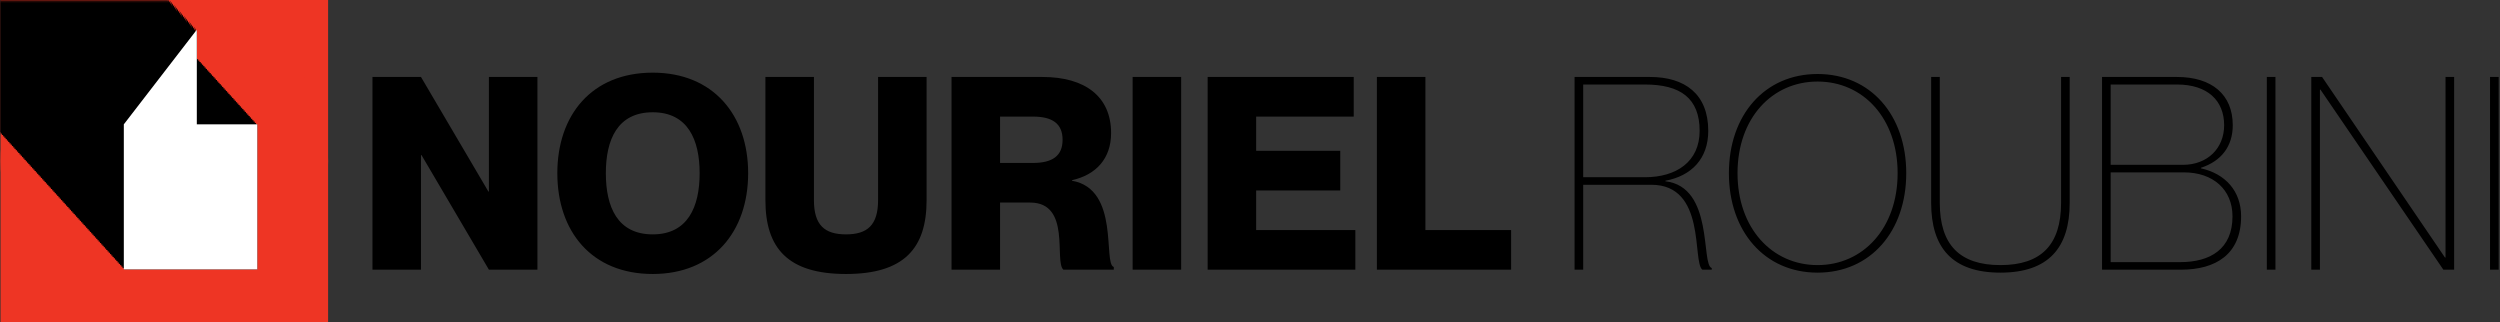
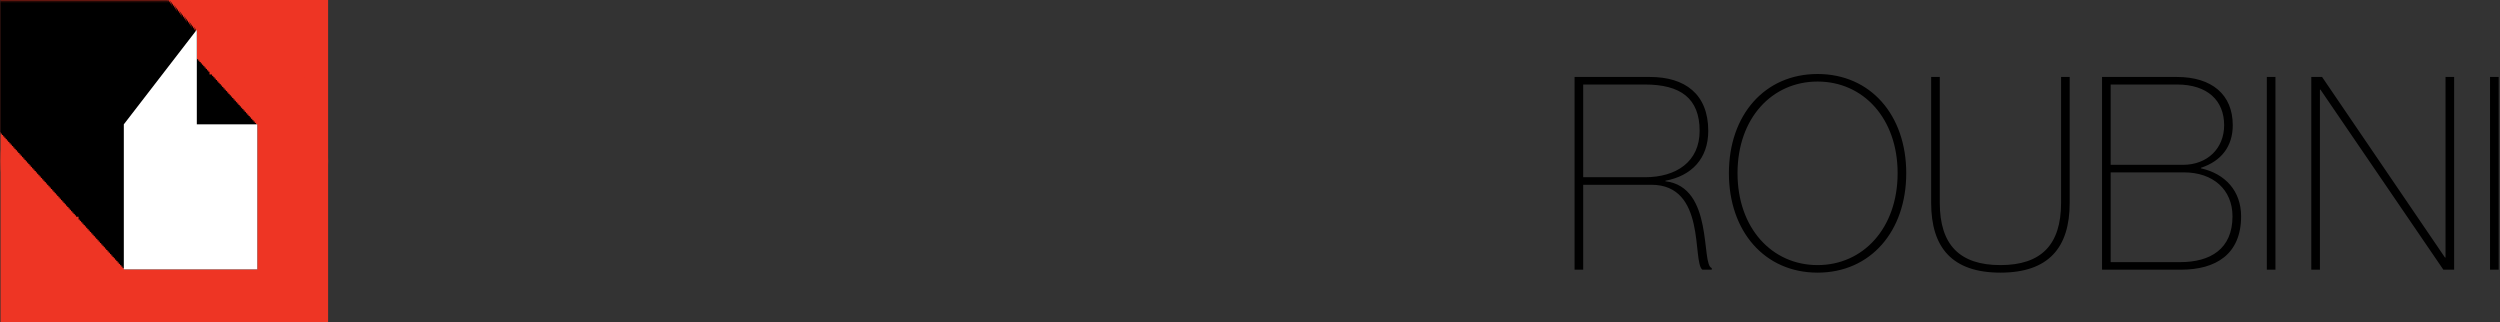
<svg xmlns="http://www.w3.org/2000/svg" width="1257" height="162" viewBox="0 0 1257 162" fill="none">
  <rect x="0" y="0" width="1257" height="162" fill="#333333" stroke="none" />
  <path d="M0.279 161.958L164.97 161.958L164.97 0L0.279 0L0.279 161.958Z" fill="#EE3524" />
  <path d="M0.279 80.979C0.279 125.703 37.146 161.958 82.624 161.958C128.102 161.958 164.97 125.703 164.97 80.979C164.97 36.256 128.102 0 82.624 0C37.146 0 0.279 36.256 0.279 80.979Z" fill="#EE3524" />
  <mask id="mask0_1437_2972" style="mask-type:luminance" maskUnits="userSpaceOnUse" x="-1" y="0" width="165" height="162">
    <path d="M-0 161.958L163.958 161.958L163.958 0.216L-0 0.216L-0 161.958Z" fill="white" />
  </mask>
  <g mask="url(#mask0_1437_2972)">
    <path d="M62.256 62.518L98.959 14.937L98.959 62.518L129.368 62.518L129.368 135.444L62.256 135.444L62.256 62.518Z" fill="black" />
    <path d="M61.621 61.822L98.323 14.241L98.323 61.822L128.733 61.822L128.733 134.748L61.621 134.748L61.621 61.822Z" fill="black" />
    <path d="M60.992 61.124L97.694 13.543L97.694 61.124L128.104 61.124L128.104 134.05L60.992 134.05L60.992 61.124Z" fill="black" />
    <path d="M60.357 60.428L97.059 12.847L97.059 60.428L127.468 60.428L127.469 133.354L60.357 133.354L60.357 60.428Z" fill="black" />
    <path d="M59.727 59.732L96.43 12.152L96.43 59.732L126.839 59.732L126.839 132.658L59.727 132.658L59.727 59.732Z" fill="black" />
    <path d="M59.092 59.033L95.795 11.453L95.795 59.033L126.204 59.033L126.204 131.959L59.092 131.959L59.092 59.033Z" fill="black" />
    <path d="M58.463 58.338L95.165 10.757L95.165 58.338L125.575 58.338L125.575 131.264L58.463 131.264L58.463 58.338Z" fill="black" />
    <path d="M57.828 57.644L94.53 10.063L94.53 57.644L124.94 57.644L124.94 130.57L57.828 130.57L57.828 57.644Z" fill="black" />
    <path d="M57.198 56.944L93.901 9.363L93.901 56.944L124.31 56.944L124.31 129.87L57.198 129.87L57.198 56.944Z" fill="black" />
    <path d="M56.563 56.247L93.266 8.667L93.266 56.247L123.675 56.247L123.675 129.173L56.563 129.173L56.563 56.247Z" fill="black" />
    <path d="M55.934 55.553L92.636 7.973L92.636 55.553L123.046 55.553L123.046 128.479L55.934 128.479L55.934 55.553Z" fill="black" />
    <path d="M55.299 54.852L92.001 7.272L92.001 54.852L122.411 54.852L122.411 127.778L55.299 127.778L55.299 54.852Z" fill="black" />
    <path d="M54.67 54.157L91.372 6.576L91.372 54.157L121.781 54.157L121.781 127.083L54.67 127.083L54.67 54.157Z" fill="black" />
    <path d="M54.035 53.463L90.737 5.883L90.737 53.463L121.146 53.463L121.146 126.389L54.035 126.389L54.035 53.463Z" fill="black" />
    <path d="M53.405 52.767L90.108 5.187L90.108 52.767L120.517 52.767L120.517 125.693L53.405 125.693L53.405 52.767Z" fill="black" />
    <path d="M52.77 52.067L89.472 4.486L89.472 52.067L119.882 52.067L119.882 124.993L52.77 124.993L52.77 52.067Z" fill="black" />
    <path d="M52.141 51.373L88.843 3.793L88.843 51.373L119.253 51.373L119.253 124.299L52.141 124.299L52.141 51.373Z" fill="black" />
    <path d="M51.505 50.677L88.208 3.096L88.208 50.677L118.617 50.677L118.617 123.603L51.505 123.603L51.505 50.677Z" fill="black" />
    <path d="M50.876 49.976L87.579 2.395L87.579 49.976L117.988 49.976L117.988 122.902L50.876 122.902L50.876 49.976Z" fill="black" />
    <path d="M50.241 49.283L86.944 1.702L86.944 49.283L117.353 49.283L117.353 122.209L50.241 122.209L50.241 49.283Z" fill="black" />
    <path d="M49.612 48.587L86.314 1.006L86.314 48.587L116.724 48.587L116.724 121.513L49.612 121.513L49.612 48.587Z" fill="black" />
    <path d="M48.977 47.886L85.679 0.305L85.679 47.886L116.089 47.886L116.089 120.812L48.977 120.812L48.977 47.886Z" fill="black" />
    <path d="M48.348 47.192L85.05 -0.388L85.05 47.192L115.459 47.192L115.459 120.118L48.348 120.118L48.348 47.192Z" fill="black" />
    <path d="M47.712 46.496L84.415 -1.084L84.415 46.496L114.824 46.496L114.824 119.422L47.712 119.422L47.712 46.496Z" fill="black" />
    <path d="M47.083 45.795L83.786 -1.785L83.786 45.795L114.195 45.795L114.195 118.721L47.083 118.721L47.083 45.795Z" fill="black" />
    <path d="M46.448 45.102L83.15 -2.479L83.15 45.102L113.56 45.102L113.56 118.028L46.448 118.028L46.448 45.102Z" fill="black" />
    <path d="M45.819 44.406L82.521 -3.175L82.521 44.406L112.931 44.406L112.931 117.332L45.819 117.332L45.819 44.406Z" fill="black" />
    <path d="M45.184 43.705L81.886 -3.875L81.886 43.705L112.295 43.705L112.295 116.631L45.184 116.631L45.184 43.705Z" fill="black" />
    <path d="M44.554 43.012L81.257 -4.569L81.257 43.012L111.666 43.012L111.666 115.938L44.554 115.938L44.554 43.012Z" fill="black" />
    <path d="M43.919 42.316L80.622 -5.265L80.622 42.316L111.031 42.316L111.031 115.242L43.919 115.242L43.919 42.316Z" fill="black" />
    <path d="M43.29 41.622L79.993 -5.958L79.993 41.622L110.402 41.622L110.402 114.548L43.29 114.548L43.29 41.622Z" fill="black" />
    <path d="M42.66 40.921L79.363 -6.659L79.363 40.921L109.772 40.921L109.772 113.847L42.66 113.847L42.66 40.921Z" fill="black" />
    <path d="M42.026 40.224L78.728 -7.356L78.728 40.224L109.137 40.224L109.137 113.15L42.026 113.15L42.026 40.224Z" fill="black" />
    <path d="M41.396 39.531L78.099 -8.05L78.099 39.531L108.508 39.531L108.508 112.457L41.396 112.457L41.396 39.531Z" fill="black" />
    <path d="M40.761 38.83L77.464 -8.75L77.464 38.83L107.873 38.83L107.873 111.756L40.761 111.756L40.761 38.83Z" fill="black" />
    <path d="M40.132 38.135L76.834 -9.446L76.834 38.135L107.244 38.135L107.244 111.061L40.132 111.061L40.132 38.135Z" fill="black" />
    <path d="M39.497 37.441L76.199 -10.139L76.199 37.441L106.609 37.441L106.609 110.367L39.497 110.367L39.497 37.441Z" fill="black" />
-     <path d="M38.867 36.741L75.57 -10.84L75.57 36.741L105.979 36.741L105.979 109.667L38.867 109.667L38.867 36.741Z" fill="black" />
    <path d="M38.232 36.044L74.935 -11.536L74.935 36.044L105.344 36.044L105.344 108.97L38.232 108.97L38.232 36.044Z" fill="black" />
    <path d="M37.603 35.351L74.305 -12.23L74.305 35.351L104.715 35.351L104.715 108.277L37.603 108.277L37.603 35.351Z" fill="black" />
    <path d="M36.968 34.65L73.671 -12.931L73.671 34.65L104.08 34.65L104.08 107.576L36.968 107.576L36.968 34.65Z" fill="black" />
    <path d="M36.339 33.956L73.041 -13.624L73.041 33.956L103.45 33.956L103.45 106.882L36.339 106.882L36.339 33.956Z" fill="black" />
    <path d="M35.703 33.26L72.406 -14.321L72.406 33.26L102.815 33.26L102.815 106.186L35.703 106.186L35.703 33.26Z" fill="black" />
    <path d="M35.074 32.559L71.777 -15.022L71.777 32.559L102.186 32.559L102.186 105.485L35.074 105.485L35.074 32.559Z" fill="black" />
    <path d="M34.439 31.866L71.142 -15.715L71.142 31.866L101.551 31.866L101.551 104.792L34.439 104.792L34.439 31.866Z" fill="black" />
    <path d="M33.81 31.17L70.512 -16.41L70.512 31.17L100.922 31.17L100.922 104.096L33.81 104.096L33.81 31.17Z" fill="black" />
    <path d="M33.175 30.474L69.877 -17.107L69.877 30.474L100.286 30.474L100.286 103.4L33.175 103.4L33.175 30.474Z" fill="black" />
    <path d="M32.545 29.776L69.248 -17.805L69.248 29.776L99.657 29.776L99.657 102.702L32.545 102.702L32.545 29.776Z" fill="black" />
    <path d="M31.91 29.079L68.613 -18.501L68.613 29.079L99.022 29.079L99.022 102.005L31.91 102.005L31.91 29.079Z" fill="black" />
    <path d="M31.281 28.387L67.983 -19.194L67.983 28.387L98.393 28.387L98.393 101.312L31.281 101.313L31.281 28.387Z" fill="black" />
    <path d="M30.646 27.685L67.348 -19.895L67.348 27.685L97.758 27.685L97.758 100.611L30.646 100.611L30.646 27.685Z" fill="black" />
    <path d="M30.017 26.989L66.719 -20.592L66.719 26.989L97.128 26.989L97.128 99.915L30.017 99.915L30.017 26.989Z" fill="black" />
    <path d="M29.381 26.296L66.084 -21.285L66.084 26.296L96.493 26.296L96.493 99.222L29.381 99.222L29.381 26.296Z" fill="black" />
    <path d="M28.752 25.595L65.454 -21.986L65.454 25.595L95.864 25.595L95.864 98.52L28.752 98.52L28.752 25.595Z" fill="black" />
    <path d="M28.117 24.899L64.82 -22.682L64.82 24.899L95.229 24.899L95.229 97.825L28.117 97.825L28.117 24.899Z" fill="black" />
    <path d="M27.488 24.205L64.19 -23.375L64.19 24.205L94.6 24.205L94.6 97.131L27.488 97.131L27.488 24.205Z" fill="black" />
    <path d="M26.852 23.505L63.555 -24.076L63.555 23.505L93.964 23.505L93.964 96.431L26.852 96.431L26.852 23.505Z" fill="black" />
    <path d="M26.223 22.808L62.926 -24.772L62.926 22.808L93.335 22.808L93.335 95.734L26.223 95.734L26.223 22.808Z" fill="black" />
    <path d="M25.588 22.115L62.291 -25.466L62.291 22.115L92.7 22.115L92.7 95.04L25.588 95.04L25.588 22.115Z" fill="black" />
    <path d="M24.959 21.414L61.661 -26.167L61.661 21.414L92.071 21.414L92.071 94.34L24.959 94.34L24.959 21.414Z" fill="black" />
    <path d="M24.324 20.719L61.026 -26.862L61.026 20.719L91.436 20.719L91.436 93.644L24.324 93.644L24.324 20.719Z" fill="black" />
    <path d="M23.695 20.025L60.397 -27.556L60.397 20.025L90.806 20.025L90.806 92.951L23.695 92.951L23.695 20.025Z" fill="black" />
    <path d="M23.059 19.328L59.762 -28.253L59.762 19.328L90.171 19.328L90.171 92.254L23.059 92.254L23.059 19.328Z" fill="black" />
    <path d="M22.43 18.628L59.132 -28.953L59.132 18.628L89.542 18.628L89.542 91.554L22.43 91.554L22.43 18.628Z" fill="black" />
    <path d="M21.795 17.934L58.498 -29.647L58.498 17.934L88.907 17.934L88.907 90.86L21.795 90.86L21.795 17.934Z" fill="black" />
    <path d="M21.165 17.238L57.868 -30.343L57.868 17.238L88.277 17.238L88.277 90.164L21.165 90.164L21.165 17.238Z" fill="black" />
    <path d="M20.53 16.537L57.233 -31.044L57.233 16.537L87.642 16.537L87.642 89.463L20.53 89.463L20.53 16.537Z" fill="black" />
    <path d="M19.901 15.844L56.604 -31.737L56.604 15.844L87.013 15.844L87.013 88.769L19.901 88.769L19.901 15.844Z" fill="black" />
    <path d="M19.266 15.148L55.969 -32.433L55.969 15.148L86.378 15.148L86.378 88.074L19.266 88.074L19.266 15.148Z" fill="black" />
    <path d="M18.637 14.447L55.339 -33.134L55.339 14.447L85.749 14.447L85.749 87.373L18.637 87.373L18.637 14.447Z" fill="black" />
    <path d="M18.002 13.753L54.704 -33.828L54.704 13.753L85.114 13.753L85.114 86.679L18.002 86.679L18.002 13.753Z" fill="black" />
    <path d="M17.372 13.057L54.075 -34.523L54.075 13.057L84.484 13.057L84.484 85.983L17.372 85.983L17.372 13.057Z" fill="black" />
    <path d="M16.737 12.356L53.44 -35.224L53.44 12.356L83.849 12.356L83.849 85.282L16.737 85.282L16.737 12.356Z" fill="black" />
    <path d="M16.108 11.662L52.81 -35.918L52.81 11.662L83.22 11.662L83.22 84.588L16.108 84.588L16.108 11.662Z" fill="black" />
    <path d="M15.473 10.967L52.175 -36.614L52.175 10.967L82.585 10.967L82.585 83.893L15.473 83.893L15.473 10.967Z" fill="black" />
    <path d="M14.843 10.268L51.546 -37.312L51.546 10.268L81.955 10.268L81.955 83.194L14.843 83.194L14.843 10.268Z" fill="black" />
    <path d="M14.214 9.573L50.917 -38.008L50.917 9.573L81.326 9.573L81.326 82.499L14.214 82.499L14.214 9.573Z" fill="black" />
    <path d="M13.579 8.876L50.282 -38.704L50.282 8.876L80.691 8.876L80.691 81.802L13.579 81.802L13.579 8.876Z" fill="black" />
    <path d="M12.95 8.183L49.652 -39.397L49.652 8.183L80.062 8.183L80.062 81.109L12.95 81.109L12.95 8.183Z" fill="black" />
    <path d="M12.315 7.482L49.017 -40.099L49.017 7.482L79.427 7.482L79.427 80.408L12.315 80.408L12.315 7.482Z" fill="black" />
    <path d="M11.685 6.786L48.388 -40.794L48.388 6.786L78.797 6.786L78.797 79.712L11.685 79.712L11.685 6.786Z" fill="black" />
    <path d="M11.05 6.093L47.753 -41.488L47.753 6.093L78.162 6.093L78.162 79.019L11.05 79.019L11.05 6.093Z" fill="black" />
    <path d="M10.421 5.392L47.124 -42.189L47.124 5.392L77.533 5.392L77.533 78.318L10.421 78.318L10.421 5.392Z" fill="black" />
    <path d="M9.786 4.698L46.488 -42.883L46.488 4.698L76.898 4.698L76.898 77.624L9.786 77.624L9.786 4.698Z" fill="black" />
    <path d="M9.156 4.002L45.859 -43.578L45.859 4.002L76.268 4.002L76.268 76.928L9.156 76.928L9.156 4.002Z" fill="black" />
    <path d="M8.522 3.302L45.224 -44.279L45.224 3.302L75.633 3.302L75.633 76.228L8.522 76.228L8.522 3.302Z" fill="black" />
    <path d="M7.892 2.608L44.595 -44.972L44.595 2.608L75.004 2.608L75.004 75.534L7.892 75.534L7.892 2.608Z" fill="black" />
    <path d="M7.257 1.912L43.959 -45.669L43.959 1.912L74.369 1.912L74.369 74.838L7.257 74.838L7.257 1.912Z" fill="black" />
    <path d="M6.628 1.211L43.33 -46.37L43.33 1.211L73.74 1.211L73.74 74.137L6.628 74.137L6.628 1.211Z" fill="black" />
    <path d="M5.993 0.518L42.695 -47.063L42.695 0.518L73.105 0.518L73.105 73.444L5.993 73.444L5.993 0.518Z" fill="black" />
    <path d="M5.363 -0.178L42.066 -47.759L42.066 -0.178L72.475 -0.178L72.475 72.748L5.363 72.748L5.363 -0.178Z" fill="black" />
    <path d="M4.728 -0.872L41.431 -48.453L41.431 -0.872L71.84 -0.872L71.84 72.054L4.728 72.054L4.728 -0.872Z" fill="black" />
    <path d="M4.099 -1.573L40.802 -49.154L40.802 -1.573L71.211 -1.573L71.211 71.353L4.099 71.353L4.099 -1.573Z" fill="black" />
    <path d="M3.464 -2.269L40.166 -49.85L40.166 -2.269L70.576 -2.269L70.576 70.657L3.464 70.657L3.464 -2.269Z" fill="black" />
    <path d="M2.834 -2.963L39.537 -50.543L39.537 -2.963L69.946 -2.963L69.946 69.963L2.834 69.963L2.834 -2.963Z" fill="black" />
    <path d="M2.2 -3.664L38.902 -51.245L38.902 -3.664L69.311 -3.664L69.311 69.262L2.2 69.262L2.2 -3.664Z" fill="black" />
    <path d="M1.57 -4.359L38.273 -51.94L38.273 -4.359L68.682 -4.359L68.682 68.567L1.57 68.567L1.57 -4.359Z" fill="black" />
    <path d="M0.935 -5.053L37.638 -52.634L37.638 -5.053L68.047 -5.053L68.047 67.873L0.935 67.873L0.935 -5.053Z" fill="black" />
    <path d="M0.306 -5.754L37.008 -53.335L37.008 -5.754L67.418 -5.754L67.418 67.172L0.306 67.172L0.306 -5.754Z" fill="black" />
    <path d="M-0.329 -6.45L36.373 -54.031L36.373 -6.45L66.782 -6.45L66.782 66.476L-0.329 66.476L-0.329 -6.45Z" fill="black" />
    <path d="M-0.959 -7.143L35.744 -54.724L35.744 -7.143L66.153 -7.143L66.153 65.783L-0.959 65.783L-0.959 -7.143Z" fill="black" />
    <path d="M-1.594 -7.844L35.109 -55.425L35.109 -7.844L65.518 -7.844L65.518 65.082L-1.594 65.082L-1.594 -7.844Z" fill="black" />
    <path d="M-2.223 -8.54L34.479 -56.121L34.479 -8.54L64.889 -8.54L64.889 64.386L-2.223 64.386L-2.223 -8.54Z" fill="black" />
    <path d="M-2.858 -9.234L33.844 -56.815L33.844 -9.234L64.254 -9.234L64.254 63.692L-2.858 63.692L-2.858 -9.234Z" fill="black" />
    <path d="M-3.488 -9.935L33.215 -57.515L33.215 -9.935L63.624 -9.935L63.624 62.991L-3.488 62.991L-3.488 -9.935Z" fill="black" />
    <path d="M-4.123 -10.631L32.58 -58.211L32.58 -10.631L62.989 -10.631L62.989 62.295L-4.123 62.295L-4.123 -10.631Z" fill="black" />
    <path d="M-4.752 -11.324L31.951 -58.905L31.951 -11.324L62.36 -11.324L62.36 61.602L-4.752 61.602L-4.752 -11.324Z" fill="black" />
    <path d="M-5.387 -12.02L31.316 -59.601L31.316 -12.02L61.725 -12.02L61.725 60.906L-5.387 60.906L-5.387 -12.02Z" fill="black" />
    <path d="M-6.016 -12.721L30.686 -60.302L30.686 -12.721L61.096 -12.721L61.096 60.205L-6.016 60.205L-6.016 -12.721Z" fill="black" />
    <path d="M-6.651 -13.414L30.051 -60.995L30.051 -13.414L60.46 -13.414L60.46 59.512L-6.651 59.512L-6.651 -13.414Z" fill="black" />
    <path d="M-7.281 -14.11L29.422 -61.691L29.422 -14.11L59.831 -14.11L59.831 58.816L-7.281 58.816L-7.281 -14.11Z" fill="black" />
    <path d="M-7.916 -14.811L28.787 -62.391L28.787 -14.811L59.196 -14.811L59.196 58.115L-7.916 58.115L-7.916 -14.811Z" fill="black" />
    <path d="M62.256 62.518L98.959 14.937L98.959 62.518L129.368 62.518L129.368 135.444L62.256 135.444L62.256 62.518Z" fill="white" />
  </g>
-   <path d="M187.28 135.594V38.698H211.673L245.553 96.293H245.824V38.698H270.217V135.594H245.824L211.944 77.998H211.673V135.594H187.28ZM328.198 137.762C297.436 137.762 280.225 116.35 280.225 87.078C280.225 57.942 297.436 36.53 328.198 36.53C358.69 36.53 376.172 57.942 376.172 87.078C376.172 116.35 358.69 137.762 328.198 137.762ZM328.198 117.841C345.816 117.841 351.779 104.018 351.779 87.078C351.779 70.274 345.816 56.451 328.198 56.451C310.445 56.451 304.618 70.274 304.618 87.078C304.618 104.018 310.445 117.841 328.198 117.841ZM465.892 100.63C465.892 124.752 454.643 137.762 425.371 137.762C396.099 137.762 384.851 124.752 384.851 100.63V38.698H409.245V100.63C409.245 113.233 414.665 117.841 425.371 117.841C436.077 117.841 441.498 113.233 441.498 100.63V38.698H465.892V100.63ZM478.433 135.594V38.698H524.103C545.651 38.698 558.66 48.591 558.66 66.886C558.66 79.76 551.071 87.891 539.01 90.602V90.873C563.268 95.074 554.459 132.612 560.016 134.239V135.594H534.674C529.93 131.528 538.739 101.85 518.005 101.85H502.827V135.594H478.433ZM502.827 58.619V81.928H519.36C529.117 81.928 534.267 78.405 534.267 70.274C534.267 62.143 529.117 58.619 519.36 58.619H502.827ZM569.488 38.698H593.881V135.594H569.488V38.698ZM631.596 75.83H673.878V95.751H631.596V115.673H681.467V135.594H607.203V38.698H680.654V58.619H631.596V75.83ZM692.299 38.698H716.692V115.673H759.787V135.594H692.299V38.698Z" fill="black" />
  <path d="M791.693 135.594V38.698H829.638C847.12 38.698 858.91 47.236 858.91 65.802C858.91 79.76 850.508 88.433 837.363 90.873V91.144C861.892 93.99 855.116 133.154 860.672 134.781V135.594H855.929C850.779 131.528 858.097 92.905 830.316 92.905H796.03V135.594H791.693ZM796.03 42.492V89.111H827.063C842.919 89.111 854.574 81.251 854.574 65.802C854.574 49.404 844.952 42.492 827.063 42.492H796.03ZM913.875 137.084C887.178 137.084 869.289 116.215 869.289 87.078C869.289 57.942 887.178 37.207 913.875 37.207C940.572 37.207 958.46 57.942 958.46 87.078C958.46 116.215 940.572 137.084 913.875 137.084ZM913.875 133.29C936.777 133.29 954.124 114.724 954.124 87.078C954.124 59.432 936.777 41.002 913.875 41.002C890.972 41.002 873.626 59.432 873.626 87.078C873.626 114.724 890.972 133.29 913.875 133.29ZM1040.64 101.985C1040.64 124.481 1030.07 137.084 1005.81 137.084C981.556 137.084 970.985 124.481 970.985 101.985V38.698H975.322V101.985C975.322 123.126 985.35 133.29 1005.81 133.29C1026.28 133.29 1036.31 123.126 1036.31 101.985V38.698H1040.64V101.985ZM1122.63 62.956C1122.63 73.526 1116.94 80.98 1106.64 84.368V84.639C1118.84 87.349 1126.83 96.022 1126.83 108.761C1126.83 127.869 1114.1 135.594 1096.61 135.594H1056.91V38.698H1094.58C1112.06 38.698 1122.63 47.507 1122.63 62.956ZM1061.24 82.877H1097.56C1109.89 82.877 1118.3 74.61 1118.3 62.956C1118.3 50.624 1110.03 42.492 1094.58 42.492H1061.24V82.877ZM1061.24 86.671V131.799H1096.21C1111.25 131.799 1122.5 125.294 1122.5 108.761C1122.5 95.345 1112.74 86.671 1098.1 86.671H1061.24ZM1139.76 38.698H1144.1V135.594H1139.76V38.698ZM1162.12 135.594V38.698H1167.54L1229.34 129.495H1229.61V38.698H1233.94V135.594H1228.52L1166.73 45.067H1166.46V135.594H1162.12ZM1251.99 38.698H1256.33V135.594H1251.99V38.698Z" fill="black" />
</svg>